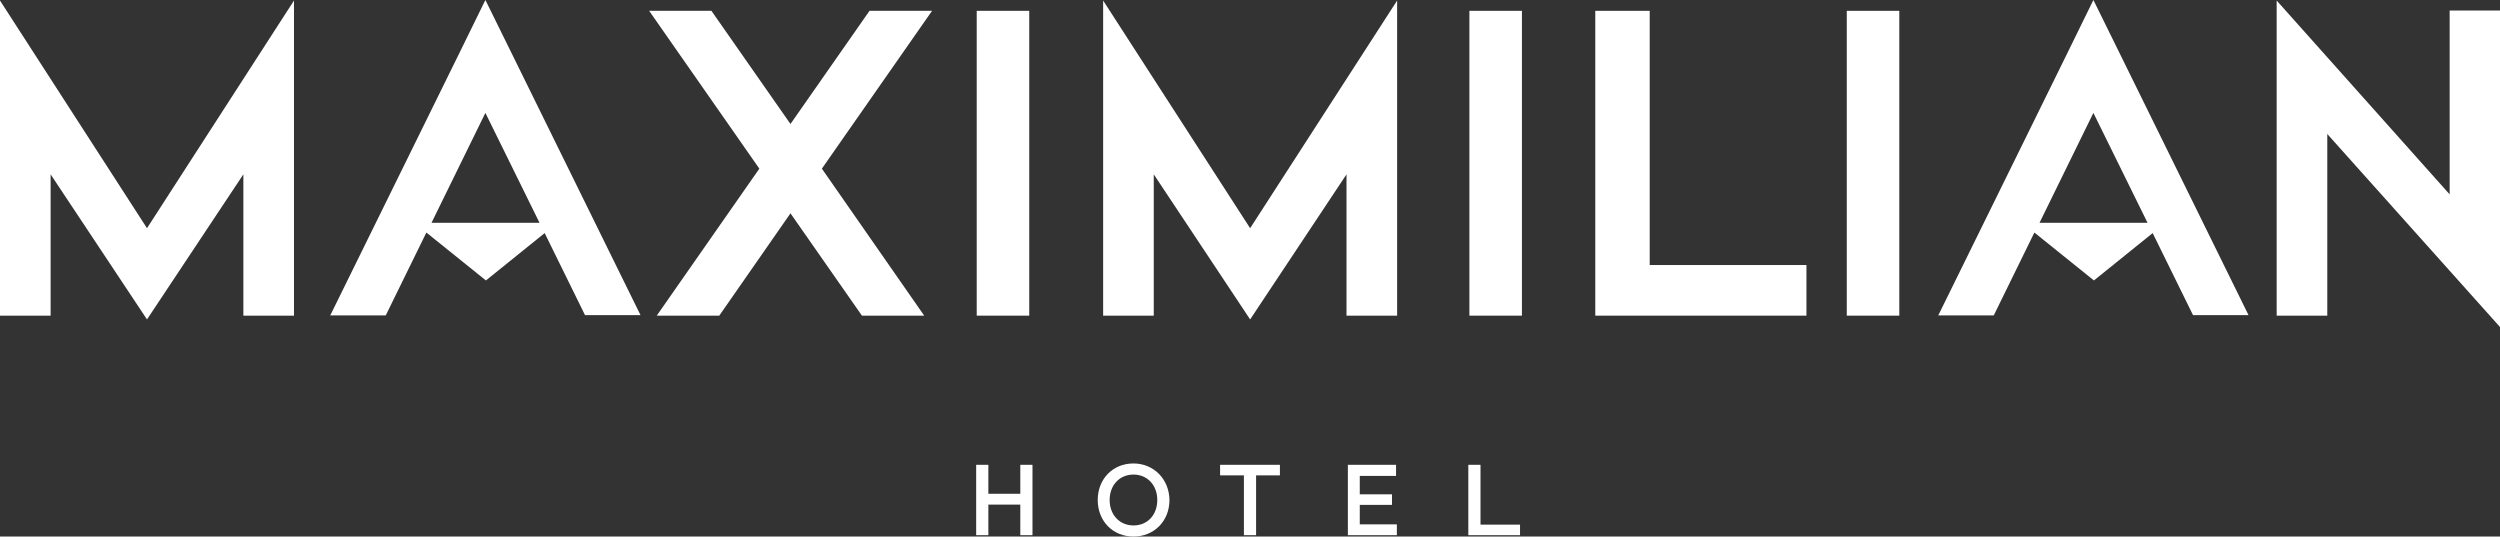
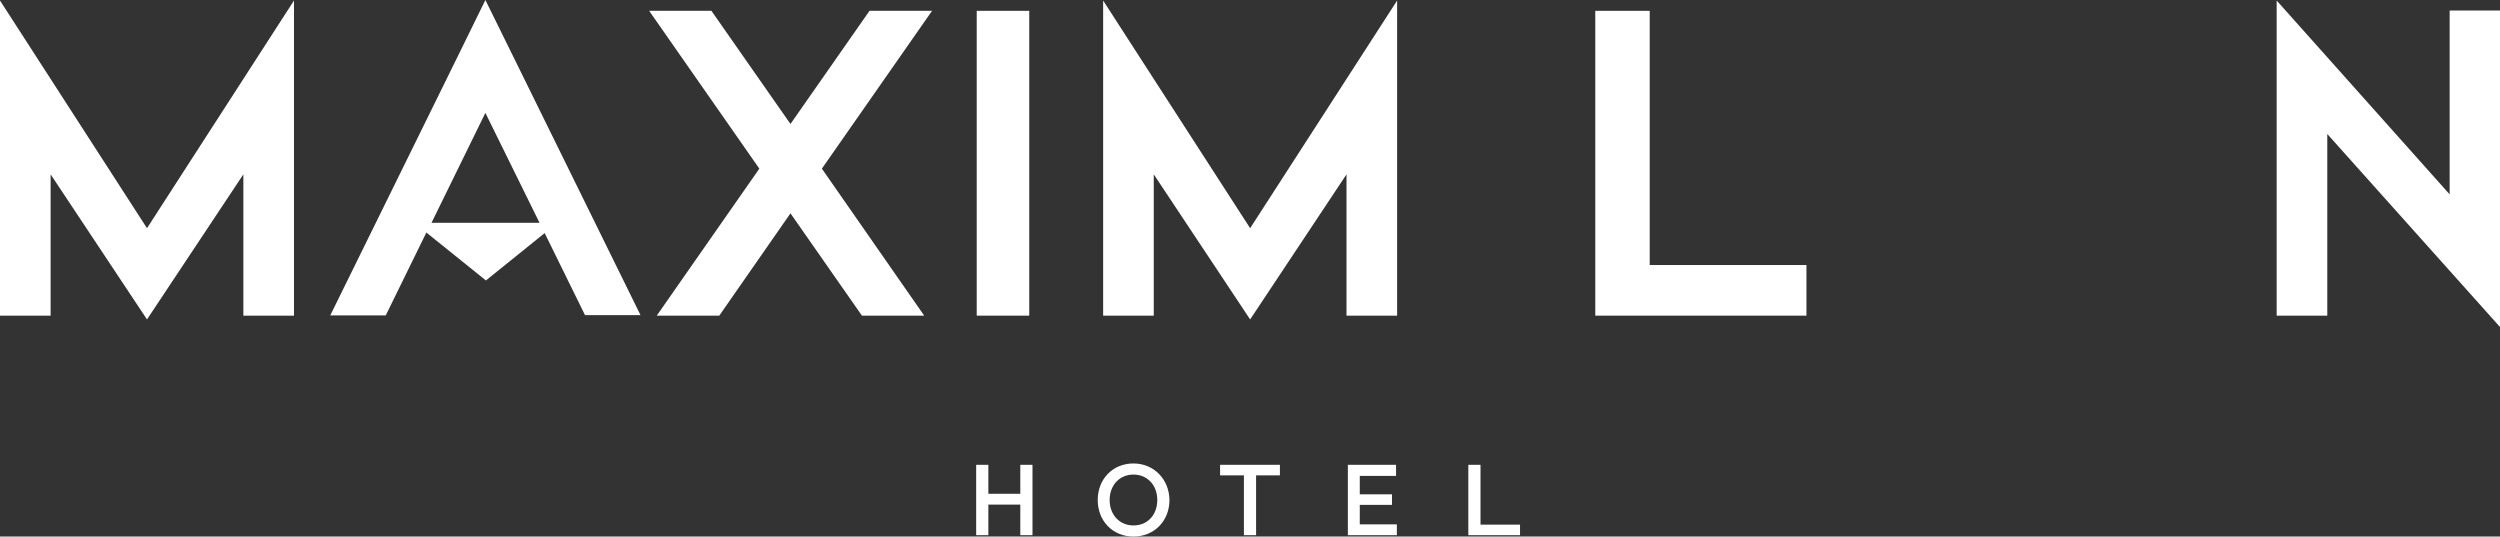
<svg xmlns="http://www.w3.org/2000/svg" xmlns:ns1="http://sodipodi.sourceforge.net/DTD/sodipodi-0.dtd" xmlns:ns2="http://www.inkscape.org/namespaces/inkscape" xmlns:xlink="http://www.w3.org/1999/xlink" version="1.1" id="Layer_1" x="0px" y="0px" viewBox="0 0 923.5 198.2" enable-background="new 0 0 940.3 332.8" xml:space="preserve" ns1:docname="welcome_cs.svg" ns2:version="0.92.2 (5c3e80d, 2017-08-06)" width="923.5" height="198.2">
  <rect x="0" y="0" width="923.5" height="198.2" fill="#333333" stroke="none" />
  <defs id="defs71" />
  <ns1:namedview pagecolor="#ffffff" bordercolor="#666666" borderopacity="1" objecttolerance="10" gridtolerance="10" guidetolerance="10" ns2:pageopacity="0" ns2:pageshadow="2" ns2:window-width="1680" ns2:window-height="987" id="namedview69" showgrid="false" ns2:pagecheckerboard="false" showborder="true" borderlayer="false" ns2:showpageshadow="true" ns2:zoom="0.81454783" ns2:cx="334.83048" ns2:cy="166.40003" ns2:window-x="-8" ns2:window-y="6" ns2:window-maximized="1" ns2:current-layer="Layer_1" fit-margin-top="0" fit-margin-left="0" fit-margin-right="0" fit-margin-bottom="0" />
  <polygon points="849.4,251.2 868.1,251.2 868.1,184.1 931.9,255.4 931.9,138.5 913.3,138.5 913.3,206.4 849.4,134.8 " id="polygon30" style="fill:#ffffff" transform="translate(-8.4,-134.6)" />
  <rect x="360.8" y="4" width="19.4" height="112.6" id="rect32" style="fill:#ffffff" />
  <polygon points="597.7,251.2 675.7,251.2 675.7,232.5 617.8,232.5 617.8,138.6 597.7,138.6 " id="polygon34" style="fill:#ffffff" transform="translate(-8.4,-134.6)" />
-   <rect x="542.8" y="4" width="19.4" height="112.6" id="rect36" style="fill:#ffffff" />
-   <rect x="682.2" y="4" width="19.4" height="112.6" id="rect38" style="fill:#ffffff" />
  <polygon points="8.4,251.2 27.1,251.2 27.1,199 62.7,252.6 98.3,199 98.3,251.2 117,251.2 117,134.8 62.7,218.9 8.4,134.8 " id="polygon40" style="fill:#ffffff" transform="translate(-8.4,-134.6)" />
  <path d="m 179.3,41.7 20,40.6 H 159.4 Z M 179.3,0 169.1,20.8 122,116.5 h 20.5 l 15,-30.6 22,17.7 21.7,-17.5 14.9,30.3 h 20.5 l -47,-95.5 z" id="path42" ns2:connector-curvature="0" style="fill:#ffffff" />
-   <path d="m 773.3,41.7 20,40.6 H 753.4 Z M 773.3,0 763.1,20.8 716,116.5 h 20.5 l 15,-30.6 22,17.7 21.7,-17.5 14.9,30.3 h 20.5 L 783.5,20.7 Z" id="path44" ns2:connector-curvature="0" style="fill:#ffffff" />
  <polygon points="434.6,251.2 434.6,199 470.2,252.6 505.8,199 505.8,251.2 524.5,251.2 524.5,134.8 470.2,218.9 415.9,134.8 415.9,251.2 " id="polygon46" style="fill:#ffffff" transform="translate(-8.4,-134.6)" />
  <polygon points="300.4,213.4 326.8,251.2 349.8,251.2 312,196.9 352.7,138.6 329.6,138.6 300.4,180.4 271.2,138.6 248.2,138.6 288.9,196.9 251,251.2 274.1,251.2 " id="polygon48" style="fill:#ffffff" transform="translate(-8.4,-134.6)" />
  <polygon points="569.9,332.3 569.9,328.4 555.3,328.4 555.3,306.3 550.8,306.3 550.8,332.3 " id="polygon50" style="fill:#ffffff" transform="translate(-8.4,-134.6)" />
  <polygon points="510.7,317.2 510.7,310.4 524.1,310.4 524.1,306.3 506.3,306.3 506.3,332.3 524.4,332.3 524.4,328.3 510.7,328.3 510.7,321.1 522.6,321.1 522.6,317.2 " id="polygon52" style="fill:#ffffff" transform="translate(-8.4,-134.6)" />
  <polygon points="459.1,306.3 459.1,310.2 467.9,310.2 467.9,332.3 472.4,332.3 472.4,310.2 481.2,310.2 481.2,306.3 " id="polygon54" style="fill:#ffffff" transform="translate(-8.4,-134.6)" />
  <g id="g66" transform="translate(-8.4,-134.6)">
    <defs id="defs57">
      <rect id="SVGID_3_" x="8.4" y="134.6" width="923.6" height="198.2" />
    </defs>
    <clipPath id="SVGID_4_">
      <use xlink:href="#SVGID_3_" overflow="visible" id="use59" style="overflow:visible" x="0" y="0" width="100%" height="100%" />
    </clipPath>
    <path clip-path="url(#SVGID_4_)" d="m 427.1,309.9 c 5.1,0 8.8,3.9 8.8,9.4 0,5.5 -3.6,9.4 -8.8,9.4 -5.1,0 -8.8,-3.9 -8.8,-9.4 0,-5.5 3.7,-9.4 8.8,-9.4 m 0,-4.1 c -7.6,0 -13.2,5.7 -13.2,13.5 0,7.8 5.6,13.5 13.2,13.5 7.6,0 13.3,-5.7 13.3,-13.5 -0.1,-7.7 -5.8,-13.5 -13.3,-13.5" id="path62" ns2:connector-curvature="0" style="fill:#ffffff" />
    <polygon clip-path="url(#SVGID_4_)" points="373.5,321 385.3,321 385.3,332.3 389.8,332.3 389.8,306.3 385.3,306.3 385.3,317 373.5,317 373.5,306.3 369,306.3 369,332.3 373.5,332.3 " id="polygon64" style="fill:#ffffff" />
  </g>
</svg>